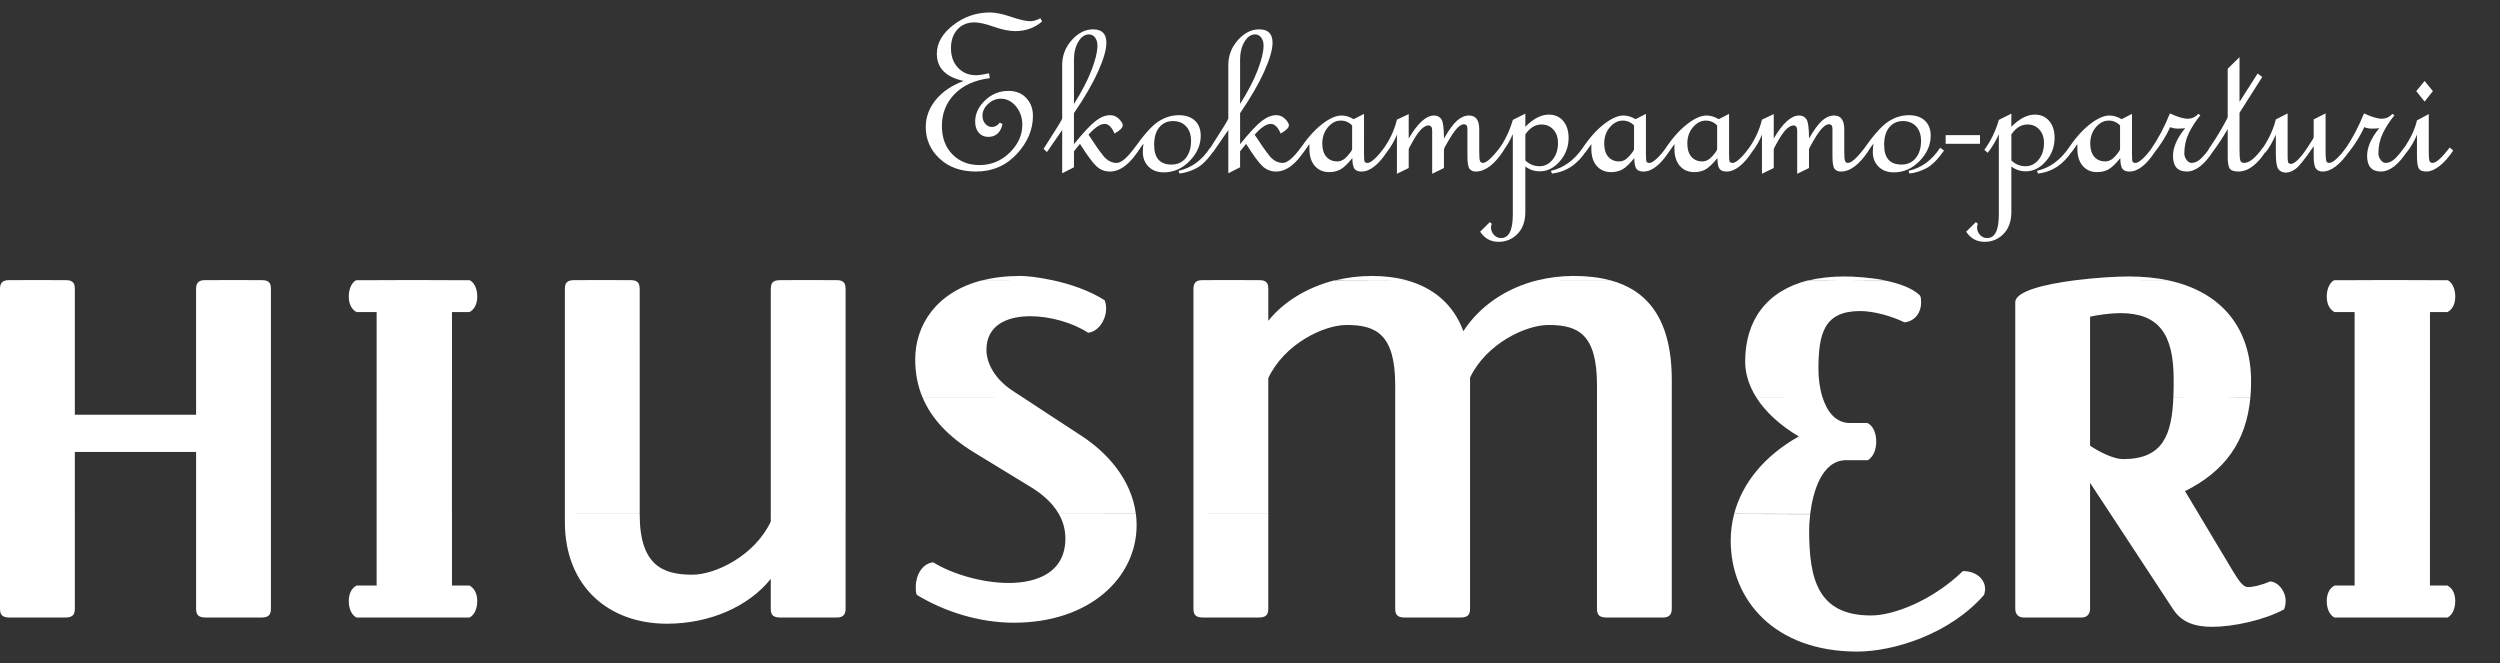
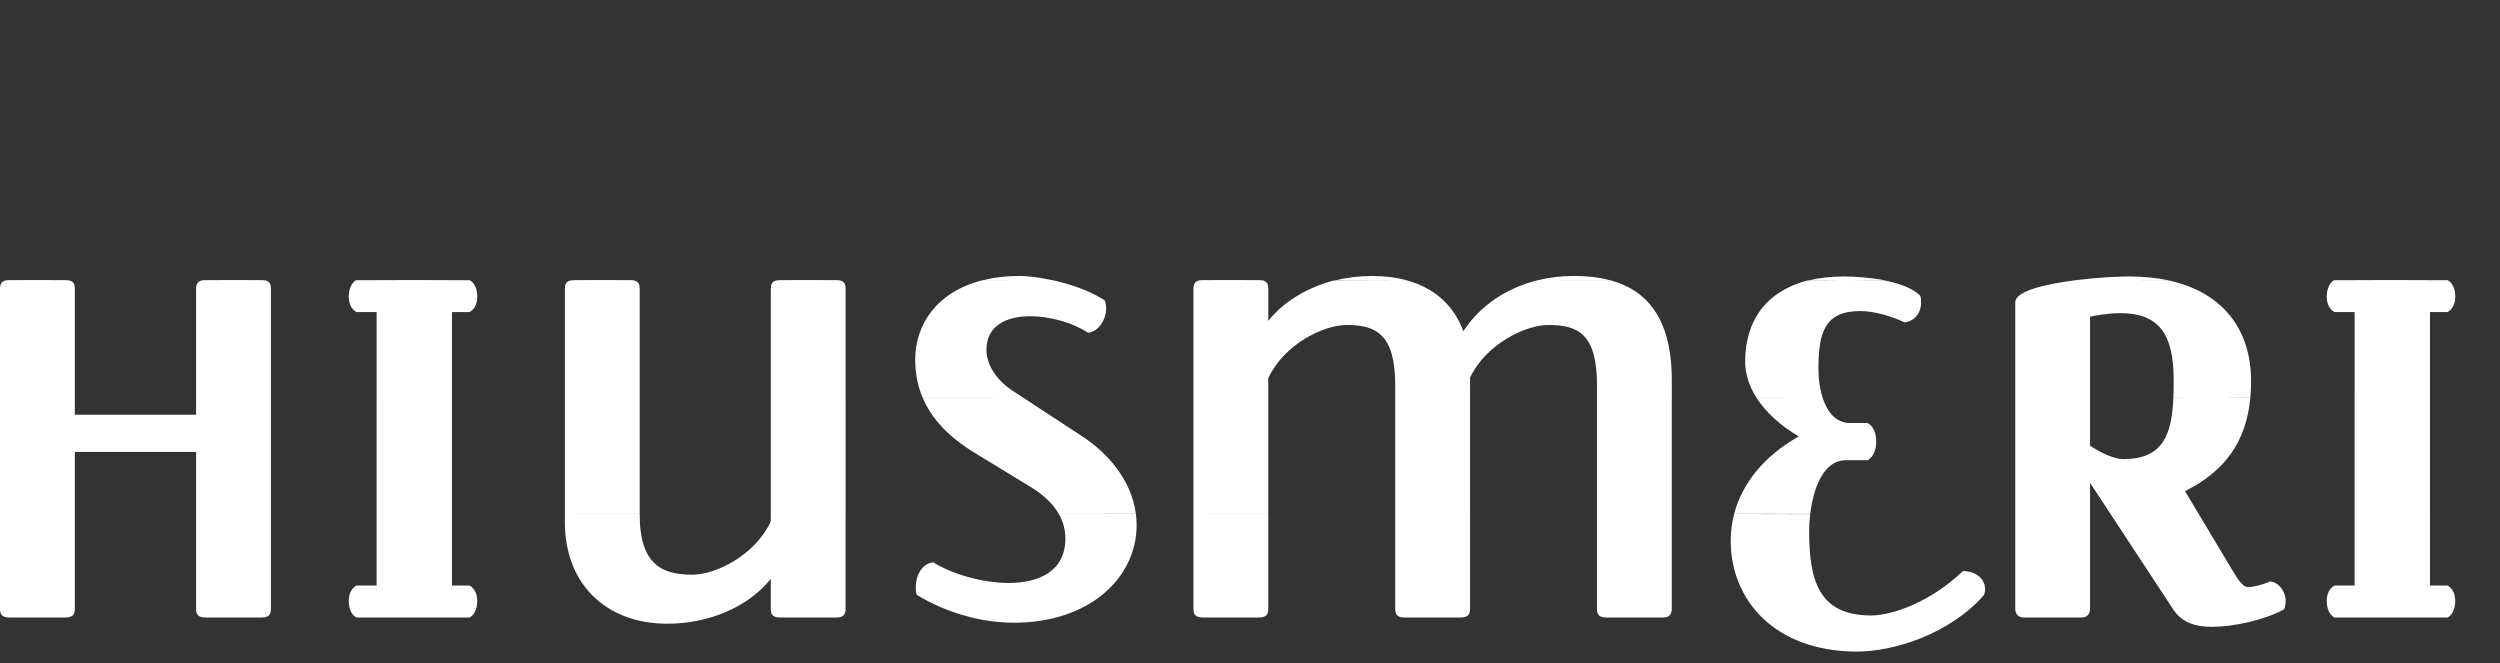
<svg xmlns="http://www.w3.org/2000/svg" version="1.1" id="Layer_1" x="0px" y="0px" width="245px" height="65px" viewBox="0 0 245 65" enable-background="new 0 0 245 65" xml:space="preserve">
  <rect x="0" y="0" width="245" height="65" fill="#333333" stroke="none" />
  <g>
    <path fill="#FFFFFF" d="M239.92,27.471l-11.205,0.014c0.021-0.014,0.045-0.025,0.066-0.037h11.074   C239.878,27.459,239.9,27.471,239.92,27.471 M212.505,27.471h-9.181c2.02-0.26,4.086-0.377,5.297-0.377   C210.037,27.094,211.334,27.227,212.505,27.471 M184.728,27.471l-7.519,0.018c1.045-0.258,2.223-0.395,3.527-0.395   C181.702,27.094,183.248,27.188,184.728,27.471 M157.806,27.471l-7.155,0.005c1.146-0.284,2.349-0.433,3.578-0.433   C155.5,27.043,156.705,27.17,157.806,27.471 M137.871,27.471l-7.083,0.021c1.169-0.293,2.405-0.448,3.669-0.448   C135.658,27.043,136.81,27.183,137.871,27.471 M123.649,27.471l-6.073-0.006c0.073-0.012,0.151-0.018,0.24-0.018h5.563   C123.482,27.447,123.572,27.453,123.649,27.471 M103.192,27.471l-6.949,0.008c1.106-0.28,2.359-0.436,3.765-0.436   C100.556,27.043,101.763,27.156,103.192,27.471 M82.231,27.471l-6.056-0.006c0.082-0.012,0.17-0.018,0.272-0.018h5.511   C82.059,27.447,82.149,27.453,82.231,27.471 M62.054,27.471l-6.057-0.006c0.081-0.012,0.17-0.018,0.271-0.018h5.512   C61.88,27.447,61.971,27.453,62.054,27.471 M46.078,27.471l-11.207,0.014c0.022-0.014,0.043-0.025,0.066-0.037h11.076   C46.034,27.459,46.055,27.471,46.078,27.471 M25.911,27.471l-6.075-0.006c0.072-0.012,0.151-0.018,0.24-0.018h5.564   C25.741,27.447,25.831,27.453,25.911,27.471 M6.693,27.471l-6.075-0.006c0.072-0.012,0.153-0.018,0.242-0.018h5.562   C6.524,27.447,6.613,27.453,6.693,27.471 M228.715,27.471c-0.461,0.289-0.693,0.919-0.693,1.595c0,0.606,0.203,1.213,0.76,1.518   h1.971v8.338h7.385v-8.338h1.719c0.557-0.305,0.758-0.911,0.758-1.518c0-0.676-0.229-1.306-0.693-1.581L228.715,27.471z    M203.324,27.471c-2.959,0.383-5.828,1.071-5.828,2.151v9.299h7.331v-7.883c0.557-0.151,2.073-0.354,2.934-0.354   c3.794,0,5.259,2.023,5.259,6.522c0,0.601-0.005,1.175-0.027,1.72l7.547-0.005c0.044-0.492,0.066-1.018,0.066-1.562   c0-5.061-2.756-8.727-8.101-9.881L203.324,27.471z M177.211,27.471c-4.099,1.031-6.185,3.937-6.185,7.967   c0,1.193,0.384,2.372,1.069,3.473l6.506,0.011c-0.281-0.89-0.394-1.876-0.394-2.725c0-3.54,0.556-5.714,4.094-5.714   c1.366,0,3.087,0.506,4.351,1.111c1.111-0.15,1.615-1.063,1.615-1.922c0-0.252,0-0.505-0.098-0.705   c-0.734-0.735-2.059-1.196-3.442-1.477L177.211,27.471z M117.577,27.471c-0.504,0.078-0.618,0.438-0.618,0.836v10.614h7.332v-1.865   c1.567-3.337,5.41-5.208,7.686-5.208c2.886,0,4.755,0.911,4.755,5.917v1.156h7.333v-1.917c1.567-3.285,5.41-5.156,7.685-5.156   c2.936,0,4.755,0.911,4.755,5.917v1.156h7.33v-1.665c0-6.07-2.453-8.828-6.028-9.791l-7.155,0.006   c-2.998,0.755-5.598,2.459-7.243,4.982c-0.996-2.701-3.017-4.279-5.536-4.977l-7.083-0.006c-2.666,0.688-4.985,2.074-6.497,3.973   v-3.137c0-0.397-0.079-0.758-0.642-0.842L117.577,27.471z M96.243,27.471c-4.499,1.156-6.552,4.396-6.552,7.764   c0,1.336,0.238,2.564,0.708,3.691l9.796-0.005L99.2,38.27c-1.669-1.113-2.529-2.631-2.529-3.994c0-2.377,1.971-3.287,4.298-3.287   c1.972,0,4.198,0.656,5.665,1.618c1.01-0.104,1.768-1.265,1.768-2.378c0-0.254-0.049-0.557-0.151-0.809   c-1.553-0.99-3.449-1.6-5.059-1.951L96.243,27.471z M76.175,27.471c-0.561,0.078-0.638,0.445-0.638,0.886v10.564h7.332V28.356   c0-0.44-0.076-0.808-0.638-0.892L76.175,27.471z M55.997,27.471c-0.562,0.078-0.639,0.445-0.639,0.886v10.564h7.333V28.356   c0-0.44-0.077-0.808-0.638-0.892L55.997,27.471z M34.871,27.471c-0.462,0.289-0.691,0.919-0.691,1.595   c0,0.606,0.201,1.213,0.757,1.518h1.973v8.338h7.384v-8.338h1.719c0.555-0.305,0.758-0.911,0.758-1.518   c0-0.676-0.229-1.306-0.692-1.581L34.871,27.471z M19.836,27.471c-0.503,0.078-0.619,0.438-0.619,0.836v10.614h7.333V28.307   c0-0.397-0.077-0.758-0.639-0.842L19.836,27.471z M0.62,27.471C0.116,27.549,0,27.909,0,28.307v10.614h7.333V28.307   c0-0.397-0.079-0.758-0.64-0.842L0.62,27.471z M230.752,38.921h7.385v11.447h-7.385V38.921z M197.496,38.921h7.331v4.759   c1.063,0.707,2.379,1.313,3.237,1.313c3.92,0,4.771-2.379,4.928-6.072l7.547,0.01c-0.398,4.366-2.508,7.251-6.406,9.2l1.34,2.237   h-8.641l-2.005-3.05v3.05h-7.331V38.921z M172.096,38.921l6.506-0.001c0.436,1.387,1.271,2.535,2.691,2.535h1.719   c0.604,0.304,0.857,1.063,0.857,1.82s-0.253,1.465-0.808,1.822h-2.124c-2.398,0-3.27,3.086-3.537,5.271l-7.453-0.013   c0.786-2.977,2.922-5.664,6.336-7.584C174.469,41.703,173.016,40.373,172.096,38.921 M156.504,38.921h7.33v11.447h-7.33V38.921z    M136.731,38.921h7.335v11.447h-7.335V38.921z M116.959,38.921h7.332v11.447h-7.332V38.921z M90.4,38.921h9.796l5.88,3.851   c2.293,1.51,4.791,4.104,5.24,7.597h-7.551c-0.667-1.174-1.73-1.997-2.593-2.544l-5.716-3.488   C92.982,42.822,91.283,41.045,90.4,38.921 M75.537,38.921h7.333v11.447h-7.333V38.921z M55.358,38.921h7.333v11.447h-7.333V38.921z    M36.909,38.921h7.383v11.447h-7.383V38.921z M0,38.921h7.333v1.726h11.884v-1.726h7.333v11.447h-7.333v-6.081H7.333v6.081H0   V38.921z M230.752,50.368v7.017h-1.971c-0.557,0.301-0.76,0.908-0.76,1.514c0,0.711,0.255,1.369,0.76,1.618h11.074   c0.506-0.249,0.758-0.907,0.758-1.618c0-0.605-0.201-1.213-0.758-1.514h-1.719v-7.017H230.752z M206.832,50.368l6.137,9.343   c0.862,1.314,2.175,1.717,3.845,1.717c2.023,0,5.108-0.654,7.029-1.717c0.104-0.252,0.151-0.557,0.151-0.813   c0-1.008-0.758-1.869-1.516-1.919c-0.811,0.351-1.67,0.557-2.175,0.557c-0.405,0-0.812-0.456-1.417-1.468l-3.414-5.7H206.832z    M197.496,50.368v9.292c0,0.2,0.051,0.856,0.858,0.856h5.614c0.809,0,0.858-0.656,0.858-0.856v-9.292H197.496z M169.947,50.368   c-0.221,0.841-0.338,1.724-0.338,2.616c0,5.814,4.299,10.87,12.391,10.87c3.588,0,9.104-1.718,12.441-5.562   c0.05-0.201,0.1-0.353,0.1-0.556c0-1.01-0.912-1.771-2.174-1.771c-3.036,2.932-6.828,4.35-9.002,4.35   c-5.207,0-6.07-3.538-6.07-8.344c0-0.395,0.029-0.953,0.105-1.584L169.947,50.368z M156.504,50.368v9.241   c0,0.507,0.1,0.907,0.912,0.907h5.561c0.705,0,0.857-0.4,0.857-0.907v-9.241H156.504z M136.731,50.368v9.241   c0,0.507,0.101,0.907,0.907,0.907h5.516c0.808,0,0.91-0.4,0.91-0.907v-9.241H136.731z M116.959,50.368v9.241   c0,0.507,0.102,0.907,0.908,0.907h5.512c0.811,0,0.912-0.4,0.912-0.907v-9.238L116.959,50.368z M103.765,50.368   c0.39,0.683,0.643,1.481,0.643,2.413c0,3.186-2.578,4.35-5.562,4.35c-2.63,0-5.613-0.91-7.385-2.021   c-1.11,0.102-1.717,1.313-1.717,2.375c0,0.303,0,0.557,0.1,0.809c2.732,1.669,6.17,2.732,9.508,2.732   c7.484,0,12.036-4.451,12.036-9.559c0-0.379-0.024-0.75-0.07-1.109L103.765,50.368z M55.358,50.368v0.798   c0,6.219,4.198,9.957,10.013,9.957c4.147,0,7.99-1.664,10.165-4.396v2.933c0,0.456,0.1,0.856,0.91,0.856h5.563   c0.708,0,0.859-0.4,0.859-0.856v-9.292h-7.332v0.744c-1.568,3.337-5.412,5.208-7.686,5.208c-2.884,0-5.159-0.909-5.159-5.916   v-0.033L55.358,50.368z M36.909,50.368v7.017h-1.973c-0.557,0.301-0.757,0.908-0.757,1.514c0,0.711,0.252,1.369,0.757,1.618h11.076   c0.505-0.249,0.758-0.907,0.758-1.618c0-0.605-0.203-1.213-0.758-1.514h-1.719v-7.017H36.909z M19.217,50.368v9.241   c0,0.507,0.1,0.907,0.911,0.907h5.512c0.809,0,0.91-0.4,0.91-0.907v-9.241H19.217z M0,50.368v9.241c0,0.507,0.101,0.907,0.91,0.907   h5.512c0.81,0,0.912-0.4,0.912-0.907v-9.241H0z" />
-     <path fill="#FFFFFF" d="M240.075,14.453c-0.771,1.008-1.329,1.513-1.677,1.513c-0.168,0-0.275-0.071-0.316-0.22   c-0.044-0.145-0.064-0.445-0.064-0.9v-3.664l-1.155,0.613c-0.216,0.934-0.681,1.896-1.399,2.89l0.359,0.289   c0.454-0.577,0.801-1.171,1.04-1.78v2.104c0,0.562,0.054,0.955,0.161,1.178s0.371,0.335,0.785,0.335c0.37,0,0.786-0.176,1.249-0.53   c0.463-0.355,0.912-0.863,1.353-1.525L240.075,14.453z M237.613,7.936l-0.82,0.994l0.82,1.028l0.809-1.028L237.613,7.936z    M235.604,14.477c-0.373,0.516-0.693,0.893-0.964,1.131c-0.272,0.24-0.555,0.358-0.848,0.358c-0.179,0-0.342-0.098-0.487-0.294   c-0.147-0.197-0.221-0.406-0.221-0.63c0-0.716,0.143-1.374,0.43-1.971c0.287-0.596,0.668-1.187,1.14-1.772l-0.196-0.139   c-0.291,0.314-0.638,0.475-1.038,0.475c-0.425,0-1.005-0.176-1.746-0.521c-0.539,1.333-1.171,2.523-1.894,3.571l0.357,0.289   c0.646-0.817,1.167-1.653,1.561-2.509c0.255,0.094,0.496,0.139,0.729,0.139c0.354,0,0.6-0.014,0.738-0.045   c-0.794,0.979-1.189,1.883-1.189,2.715c0,1.025,0.451,1.536,1.351,1.536c0.88,0,1.753-0.685,2.624-2.056L235.604,14.477z    M229.929,14.453c-0.742,1.008-1.302,1.513-1.677,1.513c-0.161,0-0.26-0.085-0.293-0.26c-0.037-0.173-0.053-0.497-0.053-0.976   v-3.617l-1.166,0.59v1.756c0,0.055-0.193,0.369-0.572,0.947c-0.381,0.578-0.709,0.999-0.983,1.26   c-0.272,0.263-0.494,0.393-0.664,0.393c-0.152,0-0.248-0.052-0.282-0.154c-0.035-0.105-0.053-0.308-0.053-0.607v-4.184l-1.154,0.59   c-0.248,1.002-0.715,1.995-1.399,2.981l0.382,0.266c0.347-0.433,0.687-1.017,1.018-1.757v1.895c0,0.786,0.086,1.287,0.26,1.502   c0.172,0.217,0.418,0.324,0.732,0.324c0.301,0,0.62-0.125,0.96-0.376c0.339-0.249,0.925-0.987,1.757-2.212v0.971   c0,0.632,0.074,1.042,0.224,1.229c0.151,0.189,0.367,0.284,0.649,0.284c0.846,0,1.732-0.685,2.664-2.056L229.929,14.453z    M221.795,14.418c-0.725,1.032-1.35,1.548-1.875,1.548c-0.205,0-0.332-0.089-0.379-0.271s-0.069-0.543-0.069-1.084v-3.555   l2.229-3.514l-0.454-0.338l-1.775,2.783V5.602l-1.157,1.133v4.727c0,0.063-0.144,0.35-0.434,0.859   c-0.291,0.511-0.535,0.926-0.736,1.24c-0.201,0.316-0.443,0.684-0.731,1.107l0.388,0.271c0.493-0.653,1-1.414,1.514-2.287v2.779   c0,0.483,0.06,0.834,0.174,1.051c0.116,0.219,0.406,0.327,0.867,0.327c0.971,0,1.892-0.696,2.762-2.091L221.795,14.418z    M216.583,14.477c-0.373,0.516-0.694,0.893-0.964,1.131c-0.272,0.24-0.553,0.358-0.847,0.358c-0.179,0-0.341-0.098-0.489-0.294   c-0.146-0.197-0.22-0.406-0.22-0.63c0-0.716,0.144-1.374,0.432-1.971c0.286-0.596,0.666-1.187,1.14-1.772l-0.196-0.139   c-0.293,0.314-0.638,0.475-1.04,0.475c-0.424,0-1.006-0.176-1.744-0.521c-0.539,1.333-1.171,2.523-1.896,3.571l0.358,0.289   c0.646-0.817,1.168-1.653,1.559-2.509c0.256,0.094,0.498,0.139,0.729,0.139c0.355,0,0.602-0.014,0.74-0.045   c-0.793,0.979-1.191,1.883-1.191,2.715c0,1.025,0.451,1.536,1.354,1.536c0.877,0,1.752-0.685,2.623-2.056L216.583,14.477z    M207.309,15.29c-0.306,0.352-0.637,0.528-0.992,0.528c-0.457,0-0.816-0.153-1.078-0.459c-0.264-0.304-0.396-0.732-0.396-1.287   c0-0.641,0.186-1.176,0.557-1.607c0.37-0.432,0.788-0.646,1.253-0.646c0.434,0,0.805,0.158,1.113,0.474v2.322   C207.766,14.715,207.613,14.939,207.309,15.29 M210.92,14.453c-0.347,0.486-0.666,0.859-0.959,1.121   c-0.291,0.262-0.512,0.392-0.656,0.392c-0.17,0-0.275-0.042-0.314-0.126c-0.037-0.086-0.057-0.335-0.057-0.752V11.16l-1.017,0.52   c-0.394-0.238-0.791-0.359-1.191-0.359c-0.562,0-1.219,0.3-1.968,0.896c-0.752,0.598-1.467,1.42-2.145,2.468l0.381,0.266   c0.307-0.448,0.503-0.724,0.59-0.833v0.497c0,0.687,0.174,1.233,0.525,1.641c0.35,0.408,0.822,0.612,1.414,0.612   c0.408,0,0.771-0.086,1.093-0.26c0.319-0.172,0.711-0.545,1.173-1.113c0.008,0.539,0.079,0.893,0.22,1.062   c0.139,0.17,0.366,0.254,0.681,0.254c0.84,0,1.699-0.685,2.577-2.056L210.92,14.453z M202.75,14.477   c-0.846,1.232-1.891,1.987-3.13,2.265l0.104,0.265c1.4-0.16,2.525-0.912,3.373-2.252L202.75,14.477z M197.113,13.17   c0.445-0.646,0.973-0.97,1.582-0.97c0.469,0,0.857,0.165,1.16,0.497c0.306,0.33,0.457,0.773,0.457,1.328   c0,0.646-0.176,1.187-0.523,1.618c-0.353,0.431-0.777,0.647-1.279,0.647c-0.541,0-1.005-0.189-1.396-0.568V13.17z M197.113,11.137   l-1.227,0.612c-0.315,1.095-0.789,2.072-1.422,2.936l0.337,0.289c0.445-0.577,0.808-1.187,1.085-1.827v7.881   c0,1.533-0.381,2.301-1.145,2.301c-0.283,0-0.52-0.106-0.709-0.318c-0.188-0.212-0.284-0.461-0.284-0.745   c0-0.085,0.028-0.196,0.08-0.336l-0.194-0.161l-0.949,0.936c0.433,0.662,1.034,0.994,1.805,0.994c0.73,0,1.352-0.26,1.859-0.779   c0.508-0.521,0.764-1.24,0.764-2.156v-4.448c0.414,0.315,0.889,0.473,1.42,0.473c0.731,0,1.385-0.325,1.959-0.981   c0.572-0.653,0.859-1.421,0.859-2.299c0-0.686-0.174-1.237-0.524-1.653c-0.351-0.415-0.822-0.624-1.415-0.624   c-0.748,0-1.514,0.398-2.299,1.191V11.137z M194.039,13.24h-3.364v0.855h3.364V13.24z M190.133,14.477   c-0.793,1.225-1.826,1.979-3.098,2.265l0.094,0.265c0.547-0.061,1.094-0.232,1.641-0.513c0.546-0.282,1.129-0.862,1.744-1.739   L190.133,14.477z M184.645,14.188c0-0.732,0.168-1.302,0.503-1.71s0.784-0.614,1.345-0.614c0.531,0,0.961,0.172,1.283,0.516   c0.322,0.342,0.486,0.818,0.486,1.427c0,0.701-0.174,1.265-0.522,1.688c-0.345,0.424-0.812,0.633-1.397,0.633   C185.209,16.127,184.645,15.482,184.645,14.188 M182.968,14.974c0.309-0.472,0.522-0.771,0.636-0.901   c-0.045,0.246-0.068,0.523-0.068,0.831c0,0.579,0.188,1.054,0.56,1.427c0.374,0.373,0.874,0.561,1.497,0.561   c0.963,0,1.808-0.371,2.531-1.117c0.723-0.746,1.085-1.568,1.085-2.473c0-0.632-0.19-1.126-0.57-1.482   c-0.384-0.354-0.907-0.531-1.579-0.531c-0.701,0-1.37,0.209-2.008,0.625c-0.643,0.418-1.463,1.342-2.463,2.772L182.968,14.974z    M182.771,14.453c-0.77,1.008-1.328,1.513-1.675,1.513c-0.132,0-0.224-0.059-0.277-0.179c-0.054-0.119-0.081-0.449-0.081-0.988   v-2.125c0-0.902-0.332-1.354-0.994-1.354c-0.407,0-0.799,0.167-1.172,0.498c-0.375,0.33-0.803,0.918-1.288,1.756   c0-0.994-0.081-1.617-0.243-1.871c-0.161-0.255-0.404-0.383-0.729-0.383c-0.777,0-1.605,0.752-2.484,2.254v-2.393l-1.154,0.544   c-0.255,1.056-0.722,2.042-1.399,2.959l0.358,0.289c0.455-0.577,0.802-1.171,1.041-1.78v3.836l1.154-0.565v-1.826   c0-0.069,0.154-0.37,0.461-0.901c0.311-0.531,0.583-0.905,0.822-1.12c0.239-0.216,0.458-0.324,0.657-0.324   c0.239,0,0.358,0.173,0.358,0.519v4.219l1.157-0.565v-1.826c0-0.069,0.139-0.341,0.414-0.815c0.278-0.474,0.499-0.814,0.666-1.021   c0.167-0.21,0.321-0.365,0.468-0.47c0.146-0.104,0.285-0.155,0.416-0.155c0.223,0,0.335,0.142,0.335,0.427v2.693   c0,0.662,0.071,1.08,0.214,1.252c0.142,0.175,0.345,0.261,0.608,0.261c0.915,0,1.823-0.685,2.726-2.056L182.771,14.453z    M167.824,15.29c-0.306,0.352-0.637,0.528-0.994,0.528c-0.455,0-0.814-0.153-1.076-0.459c-0.264-0.304-0.396-0.732-0.396-1.287   c0-0.641,0.186-1.176,0.557-1.607c0.372-0.432,0.788-0.646,1.253-0.646c0.432,0,0.805,0.158,1.113,0.474v2.322   C168.281,14.715,168.129,14.939,167.824,15.29 M171.438,14.453c-0.349,0.486-0.668,0.859-0.961,1.121s-0.512,0.392-0.656,0.392   c-0.17,0-0.274-0.042-0.313-0.126c-0.04-0.086-0.059-0.335-0.059-0.752V11.16l-1.017,0.52c-0.394-0.238-0.79-0.359-1.191-0.359   c-0.562,0-1.219,0.3-1.97,0.896c-0.75,0.598-1.465,1.42-2.143,2.468l0.381,0.266c0.307-0.448,0.505-0.724,0.588-0.833v0.497   c0,0.687,0.177,1.233,0.527,1.641c0.35,0.408,0.824,0.612,1.414,0.612c0.41,0,0.772-0.086,1.094-0.26   c0.318-0.172,0.71-0.545,1.172-1.113c0.008,0.539,0.081,0.893,0.22,1.062c0.139,0.17,0.366,0.254,0.682,0.254   c0.839,0,1.699-0.685,2.578-2.056L171.438,14.453z M159.678,15.29c-0.307,0.352-0.638,0.528-0.992,0.528   c-0.457,0-0.816-0.153-1.08-0.459c-0.264-0.304-0.393-0.732-0.393-1.287c0-0.641,0.184-1.176,0.557-1.607   c0.371-0.432,0.789-0.646,1.253-0.646c0.433,0,0.805,0.158,1.113,0.474v2.322C160.136,14.715,159.983,14.939,159.678,15.29    M163.289,14.453c-0.346,0.486-0.665,0.859-0.958,1.121s-0.513,0.392-0.659,0.392c-0.168,0-0.271-0.042-0.313-0.126   c-0.037-0.086-0.057-0.335-0.057-0.752V11.16l-1.018,0.52c-0.393-0.238-0.789-0.359-1.189-0.359c-0.563,0-1.219,0.3-1.97,0.896   c-0.751,0.598-1.466,1.42-2.144,2.468l0.382,0.266c0.307-0.448,0.505-0.724,0.589-0.833v0.497c0,0.687,0.174,1.233,0.525,1.641   c0.351,0.408,0.822,0.612,1.416,0.612c0.408,0,0.771-0.086,1.092-0.26c0.318-0.172,0.711-0.545,1.172-1.113   c0.009,0.539,0.082,0.893,0.221,1.062c0.139,0.17,0.365,0.254,0.682,0.254c0.839,0,1.699-0.685,2.576-2.056L163.289,14.453z    M155.119,14.477c-0.846,1.232-1.891,1.987-3.131,2.265l0.104,0.265c1.403-0.16,2.528-0.912,3.377-2.252L155.119,14.477z    M149.482,13.17c0.444-0.646,0.973-0.97,1.584-0.97c0.468,0,0.855,0.165,1.159,0.497c0.306,0.33,0.458,0.773,0.458,1.328   c0,0.646-0.177,1.187-0.525,1.618c-0.352,0.431-0.777,0.647-1.277,0.647c-0.541,0-1.006-0.189-1.398-0.568V13.17z M149.482,11.137   l-1.226,0.612c-0.315,1.095-0.789,2.072-1.422,2.936l0.337,0.289c0.445-0.577,0.808-1.187,1.085-1.827v7.881   c0,1.533-0.382,2.301-1.145,2.301c-0.284,0-0.521-0.106-0.71-0.318c-0.188-0.212-0.283-0.461-0.283-0.745   c0-0.085,0.025-0.196,0.08-0.336l-0.195-0.161l-0.947,0.936c0.432,0.662,1.031,0.994,1.803,0.994c0.73,0,1.351-0.26,1.859-0.779   c0.51-0.521,0.764-1.24,0.764-2.156v-4.448c0.414,0.315,0.889,0.473,1.42,0.473c0.732,0,1.386-0.325,1.958-0.981   c0.573-0.653,0.862-1.421,0.862-2.299c0-0.686-0.176-1.237-0.525-1.653c-0.351-0.415-0.822-0.624-1.416-0.624   c-0.746,0-1.514,0.398-2.299,1.191V11.137z M146.996,14.453c-0.768,1.008-1.328,1.513-1.675,1.513c-0.13,0-0.222-0.059-0.277-0.179   c-0.054-0.119-0.079-0.449-0.079-0.988v-2.125c0-0.902-0.332-1.354-0.994-1.354c-0.409,0-0.799,0.167-1.174,0.498   c-0.373,0.33-0.803,0.918-1.288,1.756c0-0.994-0.081-1.617-0.242-1.871c-0.162-0.255-0.405-0.383-0.728-0.383   c-0.779,0-1.607,0.752-2.485,2.254v-2.393l-1.155,0.544c-0.256,1.056-0.72,2.042-1.398,2.959l0.359,0.289   c0.453-0.577,0.799-1.171,1.039-1.78v3.836l1.155-0.565v-1.826c0-0.069,0.154-0.37,0.462-0.901c0.309-0.531,0.582-0.905,0.82-1.12   c0.238-0.216,0.459-0.324,0.658-0.324c0.24,0,0.359,0.173,0.359,0.519v4.219l1.155-0.565v-1.826c0-0.069,0.139-0.341,0.416-0.815   c0.277-0.474,0.499-0.814,0.665-1.021c0.164-0.21,0.321-0.365,0.467-0.47c0.146-0.104,0.285-0.155,0.416-0.155   c0.223,0,0.335,0.142,0.335,0.427v2.693c0,0.662,0.071,1.08,0.214,1.252c0.144,0.175,0.346,0.261,0.606,0.261   c0.917,0,1.827-0.685,2.728-2.056L146.996,14.453z M132.049,15.29c-0.305,0.352-0.636,0.528-0.992,0.528   c-0.456,0-0.814-0.153-1.078-0.459c-0.262-0.304-0.395-0.732-0.395-1.287c0-0.641,0.186-1.176,0.557-1.607s0.789-0.646,1.252-0.646   c0.434,0,0.805,0.158,1.115,0.474v2.322C132.508,14.715,132.354,14.939,132.049,15.29 M135.662,14.453   c-0.348,0.486-0.667,0.859-0.959,1.121c-0.293,0.262-0.512,0.392-0.658,0.392c-0.171,0-0.273-0.042-0.313-0.126   c-0.039-0.086-0.058-0.335-0.058-0.752V11.16l-1.018,0.52c-0.394-0.238-0.789-0.359-1.189-0.359c-0.563,0-1.22,0.3-1.972,0.896   c-0.75,0.598-1.465,1.42-2.143,2.468l0.382,0.266c0.308-0.448,0.504-0.724,0.589-0.833v0.497c0,0.687,0.175,1.233,0.525,1.641   c0.35,0.408,0.822,0.612,1.416,0.612c0.41,0,0.771-0.086,1.092-0.26c0.32-0.172,0.711-0.545,1.173-1.113   c0.007,0.539,0.081,0.893,0.22,1.062c0.139,0.17,0.365,0.254,0.682,0.254c0.84,0,1.697-0.685,2.577-2.056L135.662,14.453z    M121.529,5.81c0-0.662,0.144-1.234,0.428-1.716c0.285-0.48,0.633-0.722,1.039-0.722c0.256,0,0.457,0.105,0.608,0.317   c0.149,0.212,0.226,0.468,0.226,0.769c0,0.616-0.196,1.427-0.584,2.433c-0.389,1.005-0.961,2.104-1.717,3.298V5.81z    M127.586,14.326c-0.787,1.094-1.408,1.64-1.861,1.64c-0.501,0-0.938-0.229-1.313-0.69c-0.373-0.461-0.859-1.152-1.456-2.078   c0.622-0.703,1.148-1.057,1.58-1.057c0.376,0,0.7,0.316,0.969,0.948c0.539-0.308,0.809-0.577,0.809-0.81   c0-0.16-0.12-0.367-0.363-0.617s-0.534-0.375-0.872-0.375c-0.462,0-0.945,0.194-1.445,0.584c-0.501,0.388-1.201,1.141-2.104,2.258   V11.09c1.04-1.524,1.83-2.889,2.369-4.09s0.811-2.143,0.811-2.819c0-0.87-0.438-1.306-1.308-1.306   c-0.761,0-1.458,0.351-2.086,1.052c-0.627,0.701-0.94,1.517-0.94,2.45v5.232c0,0.101-0.609,1.096-1.827,2.982l0.334,0.312   l1.492-2.161v4.24l1.154-0.588v-1.568l0.59-0.726c0.695,1.104,1.23,1.83,1.605,2.183c0.372,0.351,0.814,0.526,1.324,0.526   c1.012,0,1.977-0.731,2.894-2.195L127.586,14.326z M118.595,14.477c-0.793,1.225-1.827,1.979-3.098,2.265l0.093,0.265   c0.548-0.061,1.094-0.232,1.642-0.513c0.546-0.282,1.127-0.862,1.743-1.739L118.595,14.477z M113.105,14.188   c0-0.732,0.168-1.302,0.503-1.71s0.784-0.614,1.347-0.614c0.531,0,0.958,0.172,1.281,0.516c0.324,0.342,0.487,0.818,0.487,1.427   c0,0.701-0.175,1.265-0.52,1.688c-0.348,0.424-0.814,0.633-1.399,0.633C113.672,16.127,113.105,15.482,113.105,14.188    M111.431,14.974c0.308-0.472,0.52-0.771,0.635-0.901c-0.046,0.246-0.069,0.523-0.069,0.831c0,0.579,0.187,1.054,0.56,1.427   c0.374,0.373,0.873,0.561,1.496,0.561c0.963,0,1.808-0.371,2.531-1.117c0.725-0.746,1.087-1.568,1.087-2.473   c0-0.632-0.191-1.126-0.572-1.482c-0.381-0.354-0.907-0.531-1.578-0.531c-0.701,0-1.372,0.209-2.01,0.625   c-0.641,0.418-1.46,1.342-2.461,2.772L111.431,14.974z M105.249,5.81c0-0.662,0.142-1.234,0.428-1.716   c0.285-0.48,0.631-0.722,1.04-0.722c0.254,0,0.457,0.105,0.607,0.317c0.149,0.212,0.225,0.468,0.225,0.769   c0,0.616-0.195,1.427-0.584,2.433c-0.39,1.005-0.96,2.104-1.716,3.298V5.81z M111.303,14.326c-0.786,1.094-1.405,1.64-1.86,1.64   c-0.501,0-0.938-0.229-1.312-0.69c-0.374-0.461-0.859-1.152-1.457-2.078c0.623-0.703,1.149-1.057,1.58-1.057   c0.378,0,0.7,0.316,0.97,0.948c0.539-0.308,0.809-0.577,0.809-0.81c0-0.16-0.122-0.367-0.365-0.617s-0.533-0.375-0.872-0.375   c-0.462,0-0.944,0.194-1.444,0.584c-0.501,0.388-1.202,1.141-2.104,2.258V11.09c1.04-1.524,1.829-2.889,2.369-4.09   c0.539-1.201,0.809-2.143,0.809-2.819c0-0.87-0.436-1.306-1.305-1.306c-0.764,0-1.458,0.351-2.086,1.052   c-0.627,0.701-0.941,1.517-0.941,2.45v5.232c0,0.101-0.609,1.096-1.826,2.982l0.335,0.312l1.491-2.161v4.24l1.155-0.588v-1.568   l0.589-0.726c0.695,1.104,1.229,1.83,1.604,2.183c0.373,0.351,0.815,0.526,1.326,0.526c1.011,0,1.975-0.731,2.894-2.195   L111.303,14.326z M101.956,1.788c-0.354,0.193-0.686,0.29-0.993,0.29c-0.409,0-1.034-0.144-1.873-0.428   c-0.839-0.285-1.533-0.428-2.079-0.428c-1.333,0-2.533,0.412-3.6,1.242c-1.067,0.826-1.6,1.762-1.6,2.801   c0,1.402,0.878,2.293,2.634,2.67c-1.189,0.439-2.106,1.063-2.753,1.867c-0.646,0.805-0.968,1.685-0.968,2.641   c0,1.224,0.454,2.259,1.358,3.102c0.905,0.844,2.085,1.265,3.542,1.265c1.617,0,2.957-0.569,4.015-1.71   c1.06-1.14,1.59-2.392,1.59-3.756c0-0.693-0.219-1.273-0.654-1.738c-0.435-0.466-1.015-0.699-1.739-0.699   c-0.877,0-1.643,0.309-2.293,0.924c-0.65,0.617-0.976,1.314-0.976,2.092c0,0.448,0.116,0.807,0.352,1.081s0.545,0.41,0.931,0.41   c0.747,0,1.212-0.42,1.397-1.26l-0.266-0.138c-0.223,0.284-0.481,0.428-0.774,0.428c-0.254,0-0.472-0.107-0.652-0.318   c-0.182-0.213-0.272-0.473-0.272-0.781c0-0.43,0.182-0.818,0.549-1.16c0.366-0.342,0.784-0.514,1.254-0.514   c0.569,0,1.063,0.25,1.479,0.75c0.416,0.502,0.623,1.102,0.623,1.803c0,1.018-0.414,1.93-1.242,2.739   c-0.828,0.81-1.813,1.213-2.953,1.213c-1.086,0-1.972-0.351-2.657-1.052c-0.687-0.7-1.028-1.629-1.028-2.785   c0-1.232,0.414-2.273,1.245-3.125c0.83-0.852,1.979-1.37,3.445-1.555l-0.069-0.474c-0.569,0.124-1.001,0.186-1.294,0.186   c-0.701,0-1.283-0.243-1.746-0.728c-0.461-0.485-0.693-1.126-0.693-1.919c0-0.763,0.209-1.375,0.629-1.837   c0.42-0.463,0.979-0.693,1.68-0.693c0.453,0,1.084,0.143,1.893,0.427c0.814,0.285,1.507,0.428,2.077,0.428   c1.039,0,1.923-0.315,2.655-0.948L101.956,1.788z" />
  </g>
</svg>